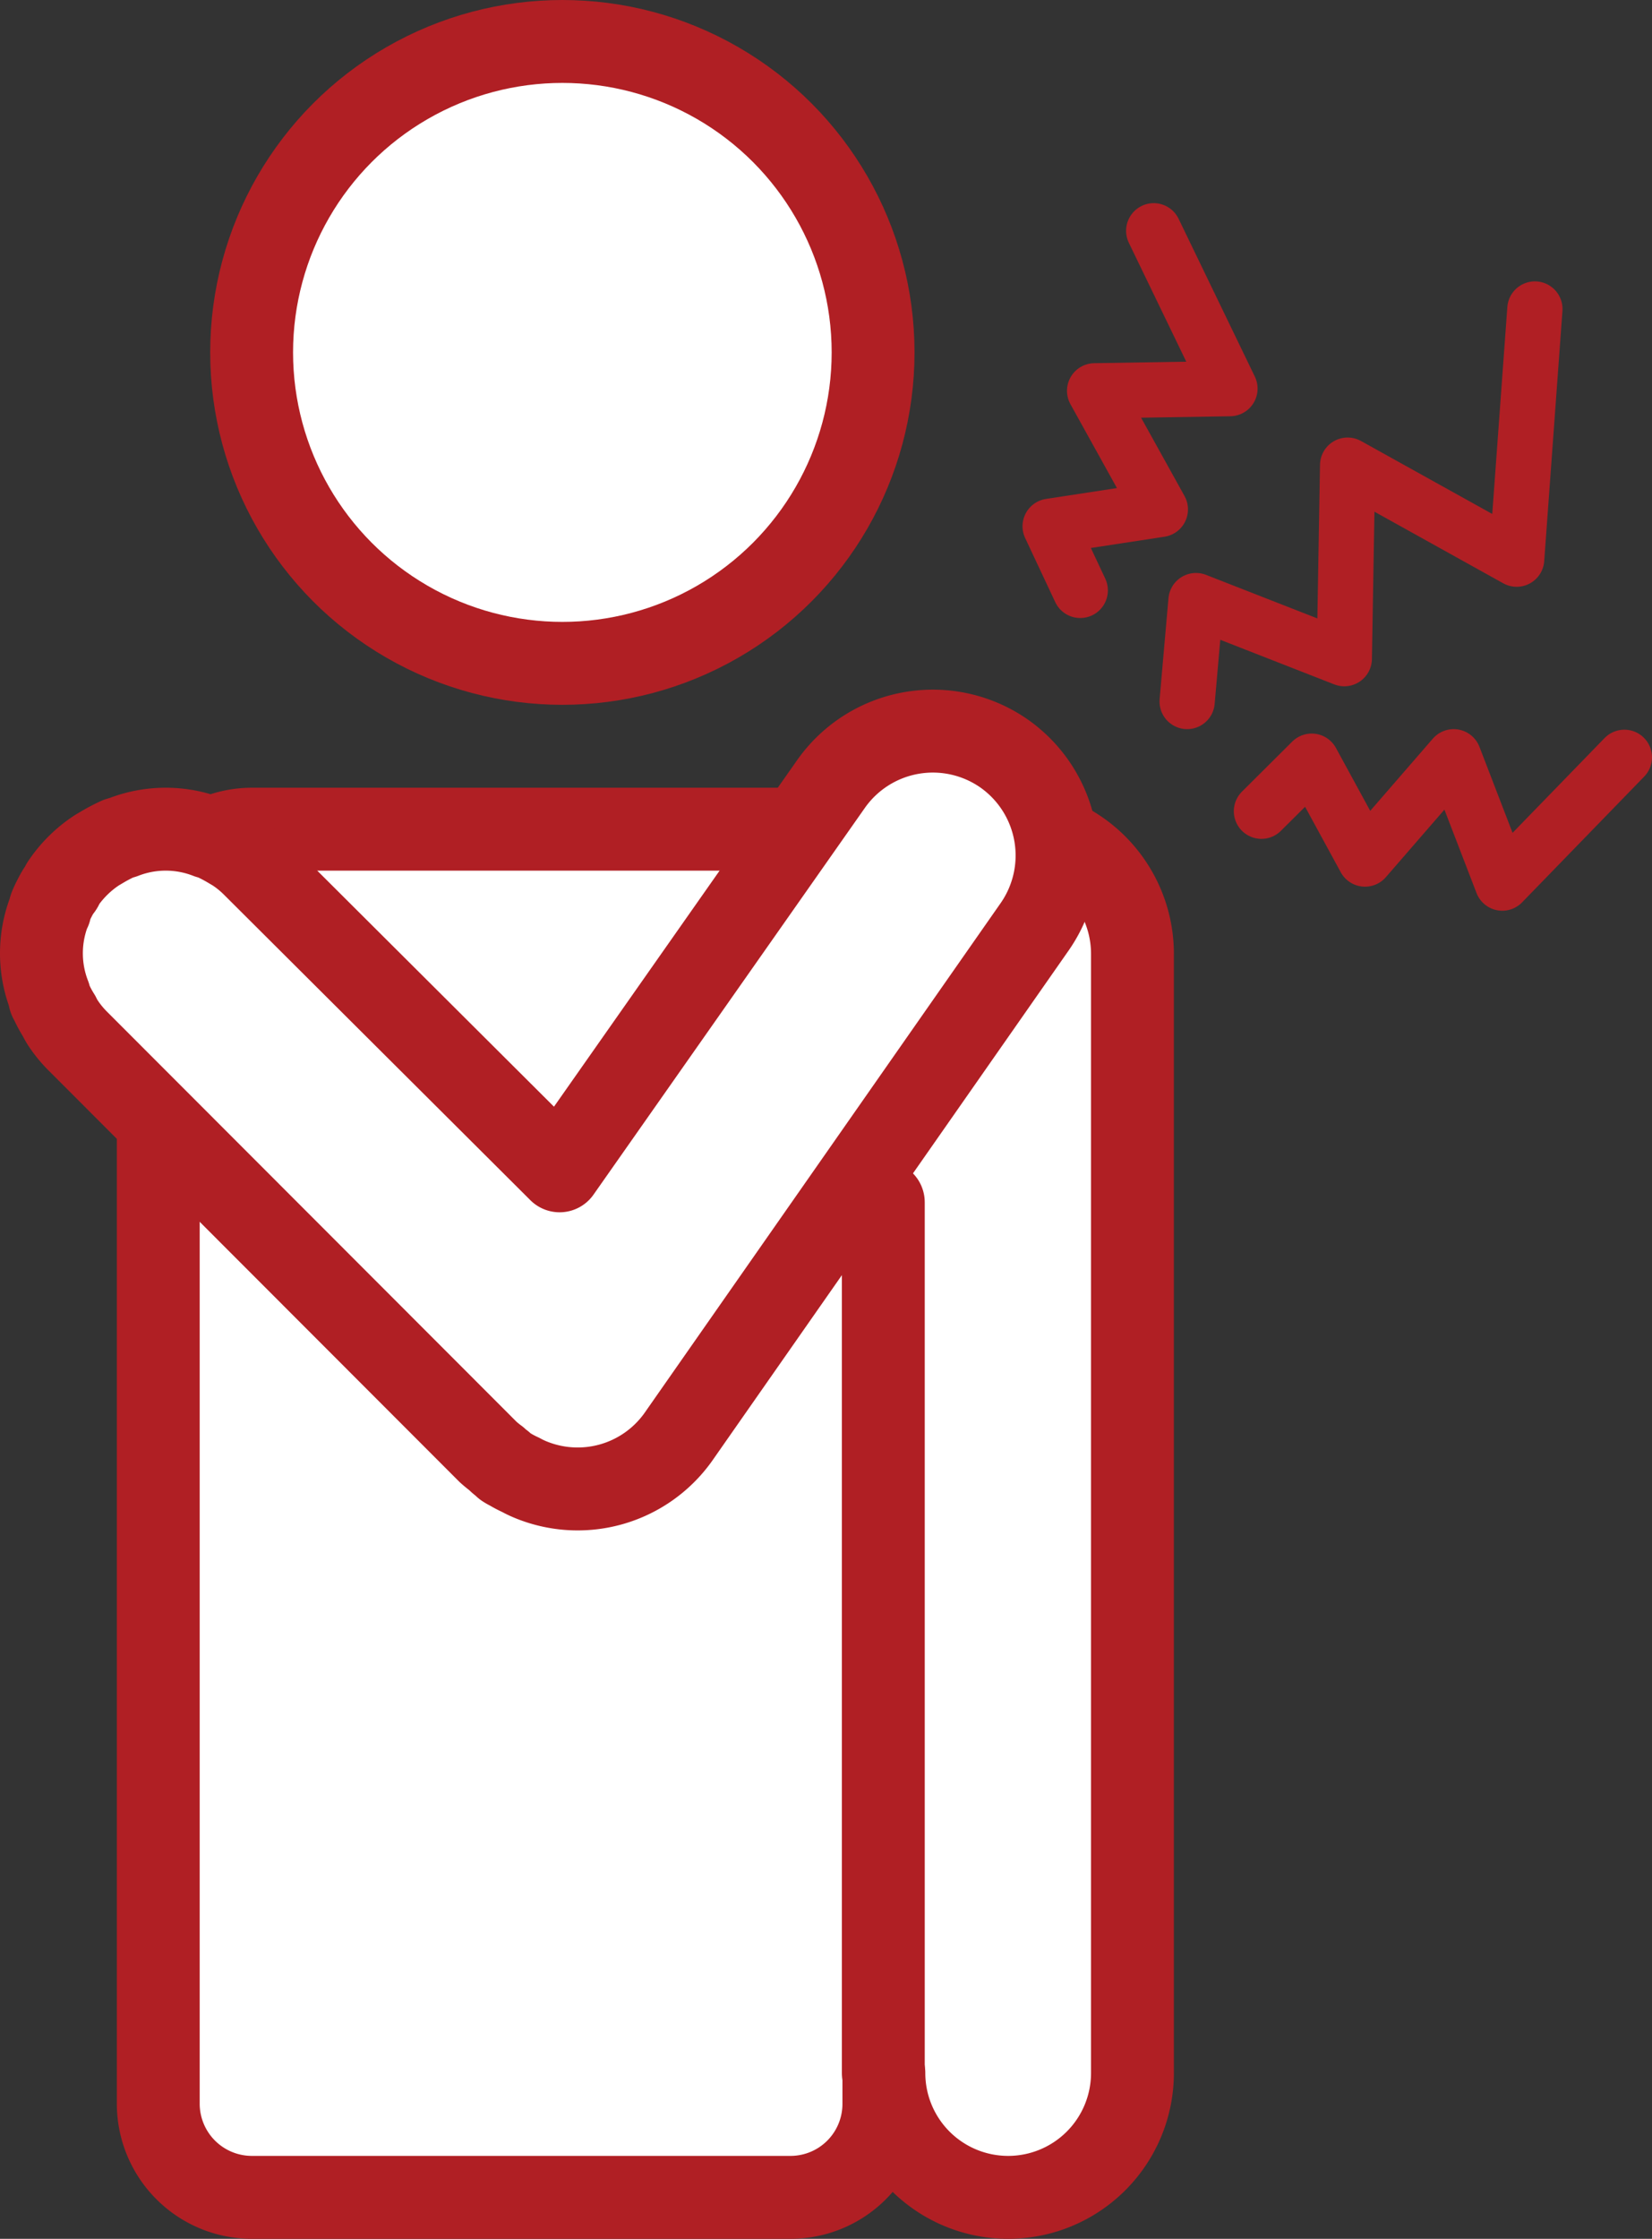
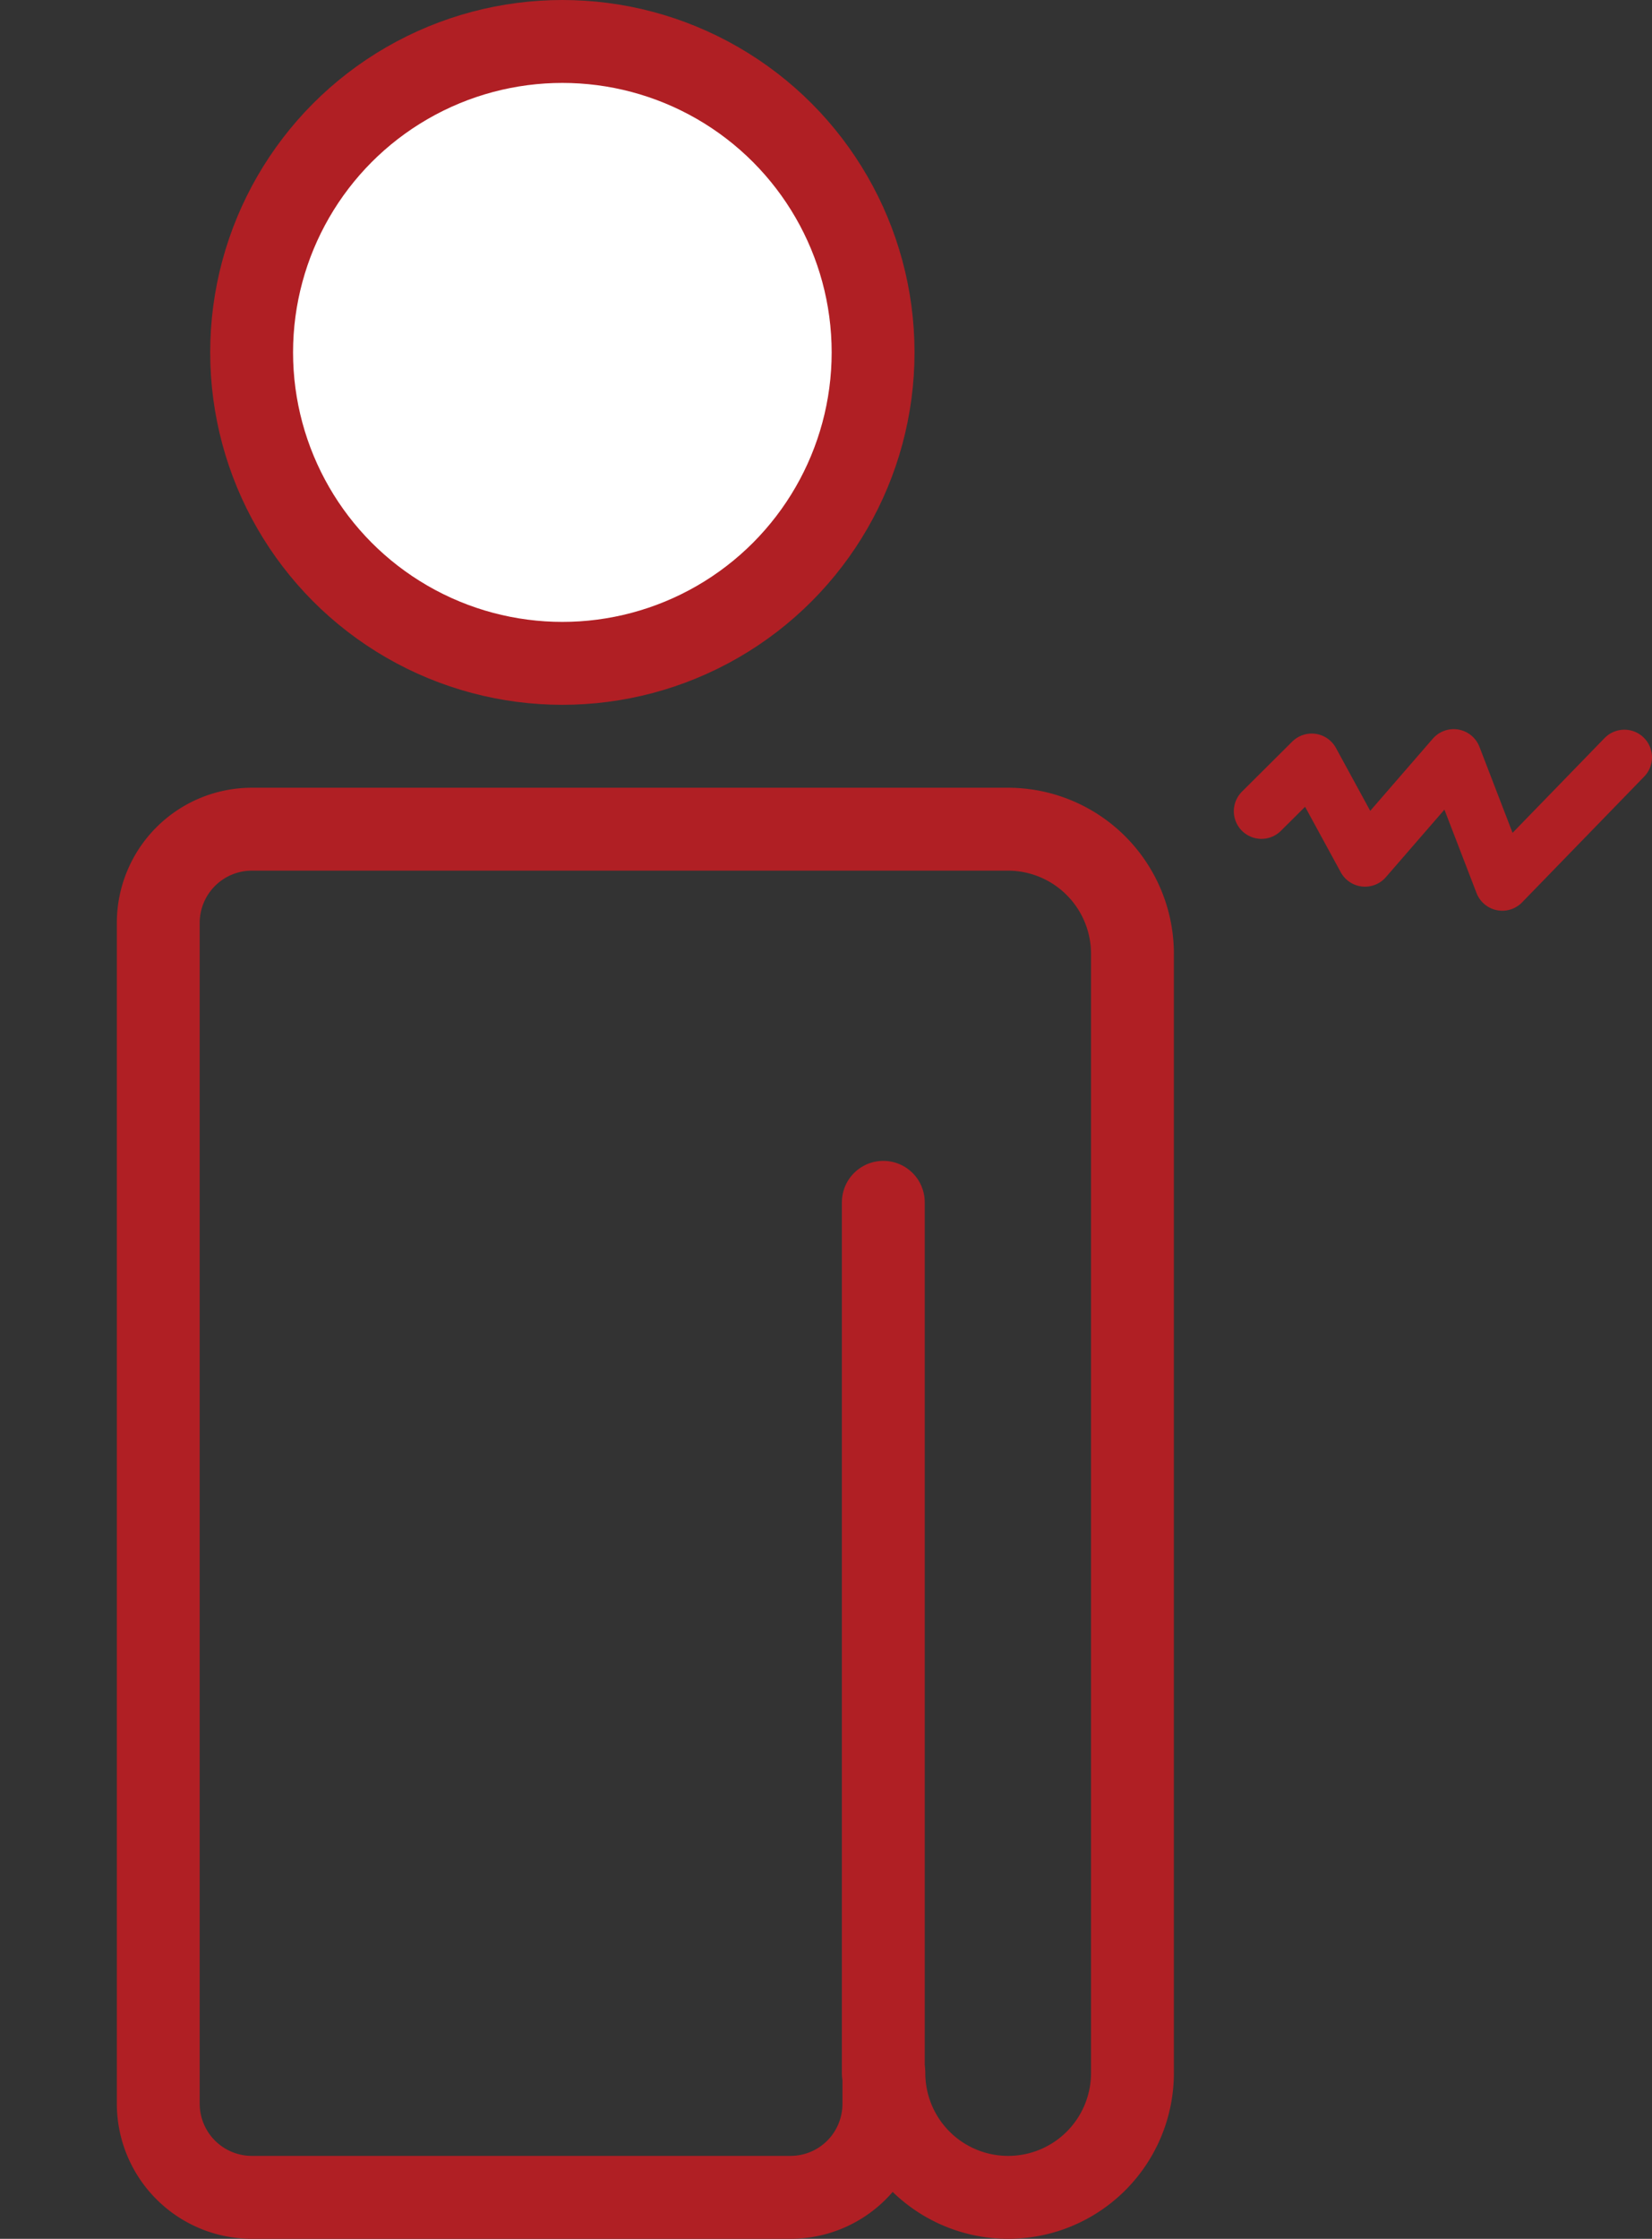
<svg xmlns="http://www.w3.org/2000/svg" viewBox="0 0 59.81 81">
  <rect x="0" y="0" width="59.81" height="81" fill="#333333" stroke="none" />
  <defs>
    <style>.cls-1,.cls-2{fill:#fff;}.cls-1,.cls-3,.cls-4{stroke:#b01f24;stroke-linecap:round;stroke-linejoin:round;}.cls-1,.cls-3{stroke-width:3px;}.cls-3,.cls-4{fill:none;}.cls-4{stroke-width:2px;}</style>
  </defs>
  <g id="Layer_2" data-name="Layer 2">
    <g id="アイコン">
      <circle class="cls-1" cx="20.36" cy="12.75" r="11.25" />
-       <path class="cls-2" d="M36.48,30H9.11a3.39,3.39,0,0,0-3.38,3.38V34.5h0V39h0V76.13A3.39,3.39,0,0,0,9.11,79.5h19.5A3.38,3.38,0,0,0,32,76.13V75a4.5,4.5,0,0,0,9,0V34.5A4.51,4.51,0,0,0,36.48,30Z" />
      <path class="cls-3" d="M36.48,30H9.11a3.39,3.39,0,0,0-3.38,3.38V34.5h0V39h0V76.13A3.39,3.39,0,0,0,9.11,79.5h19.5A3.38,3.38,0,0,0,32,76.13V75a4.5,4.5,0,0,0,9,0V34.5A4.51,4.51,0,0,0,36.48,30Z" />
      <line class="cls-2" x1="31.98" y1="75" x2="31.98" y2="43.5" />
      <line class="cls-3" x1="31.98" y1="75" x2="31.98" y2="43.5" />
-       <path class="cls-2" d="M36.35,27.26a4.51,4.51,0,0,0-6.26,1.1l-9.83,14L9.18,31.32a4.12,4.12,0,0,0-.69-.56l-.22-.13a5.93,5.93,0,0,0-.56-.29l-.17-.05a4.23,4.23,0,0,0-3.08,0l-.17.05a5.93,5.93,0,0,0-.56.29l-.22.13A4.38,4.38,0,0,0,2.26,32c0,.07-.08.15-.13.22s-.21.37-.29.56,0,.12-.05.17a4.23,4.23,0,0,0,0,3.08c0,.05,0,.11.05.17a4.32,4.32,0,0,0,.3.56,2.39,2.39,0,0,0,.12.22,4.12,4.12,0,0,0,.56.69L17.67,52.53a4,4,0,0,0,.32.26,1,1,0,0,0,.15.14c.05,0,.09.09.15.13a1.29,1.29,0,0,0,.16.09,3.84,3.84,0,0,0,.4.21,3.36,3.36,0,0,0,.33.16A4.47,4.47,0,0,0,24.55,52h0L37.46,33.53A4.51,4.51,0,0,0,36.35,27.26Z" />
-       <path class="cls-3" d="M36.35,27.26a4.51,4.51,0,0,0-6.26,1.1l-9.83,14L9.18,31.32a4.12,4.12,0,0,0-.69-.56l-.22-.13a5.93,5.93,0,0,0-.56-.29l-.17-.05a4.23,4.23,0,0,0-3.08,0l-.17.05a5.93,5.93,0,0,0-.56.29l-.22.13A4.38,4.38,0,0,0,2.26,32c0,.07-.08.15-.13.22s-.21.37-.29.56,0,.12-.05.17a4.23,4.23,0,0,0,0,3.08c0,.05,0,.11.05.17a4.32,4.32,0,0,0,.3.56,2.39,2.39,0,0,0,.12.22,4.12,4.12,0,0,0,.56.69L17.67,52.53a4,4,0,0,0,.32.26,1,1,0,0,0,.15.14c.05,0,.09.09.15.13a1.29,1.29,0,0,0,.16.09,3.84,3.84,0,0,0,.4.21,3.36,3.36,0,0,0,.33.16A4.47,4.47,0,0,0,24.55,52h0L37.46,33.53A4.51,4.51,0,0,0,36.35,27.26Z" />
-       <polyline class="cls-4" points="55.57 11.18 54.91 20.23 48.79 16.83 48.67 23.83 43.3 21.73 42.98 25.38" />
      <polyline class="cls-4" points="58.81 27.4 54.39 31.95 52.63 27.38 49.42 31.08 47.49 27.54 45.67 29.35" />
-       <polyline class="cls-4" points="41.77 8.35 44.53 14.06 39.63 14.14 42.01 18.43 38.02 19.04 39.11 21.36" />
    </g>
  </g>
</svg>